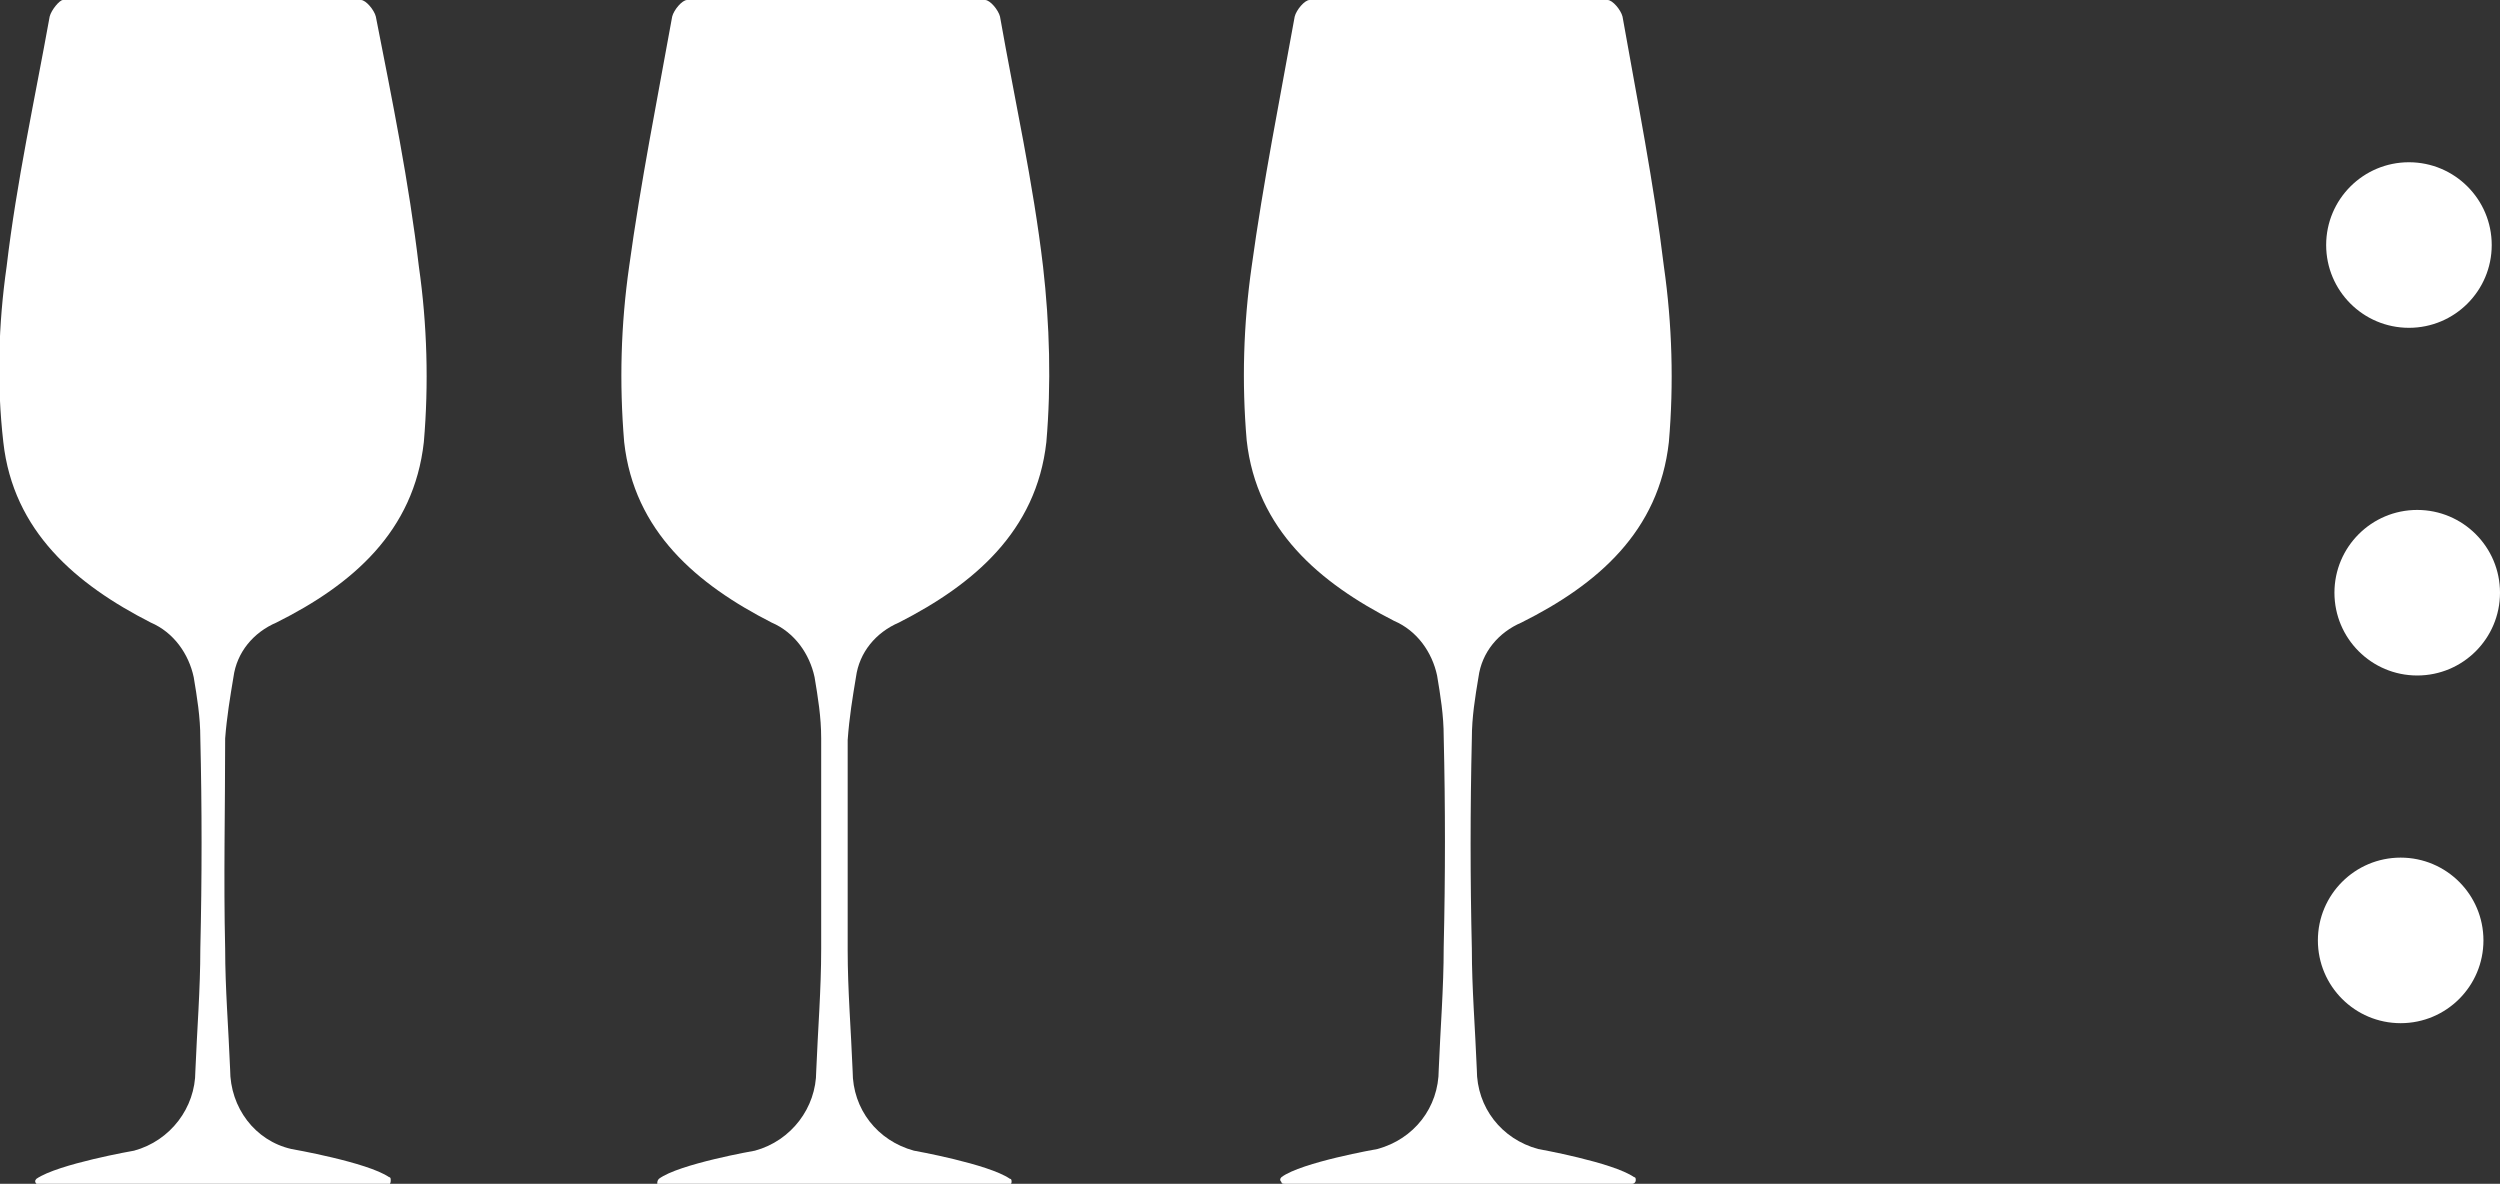
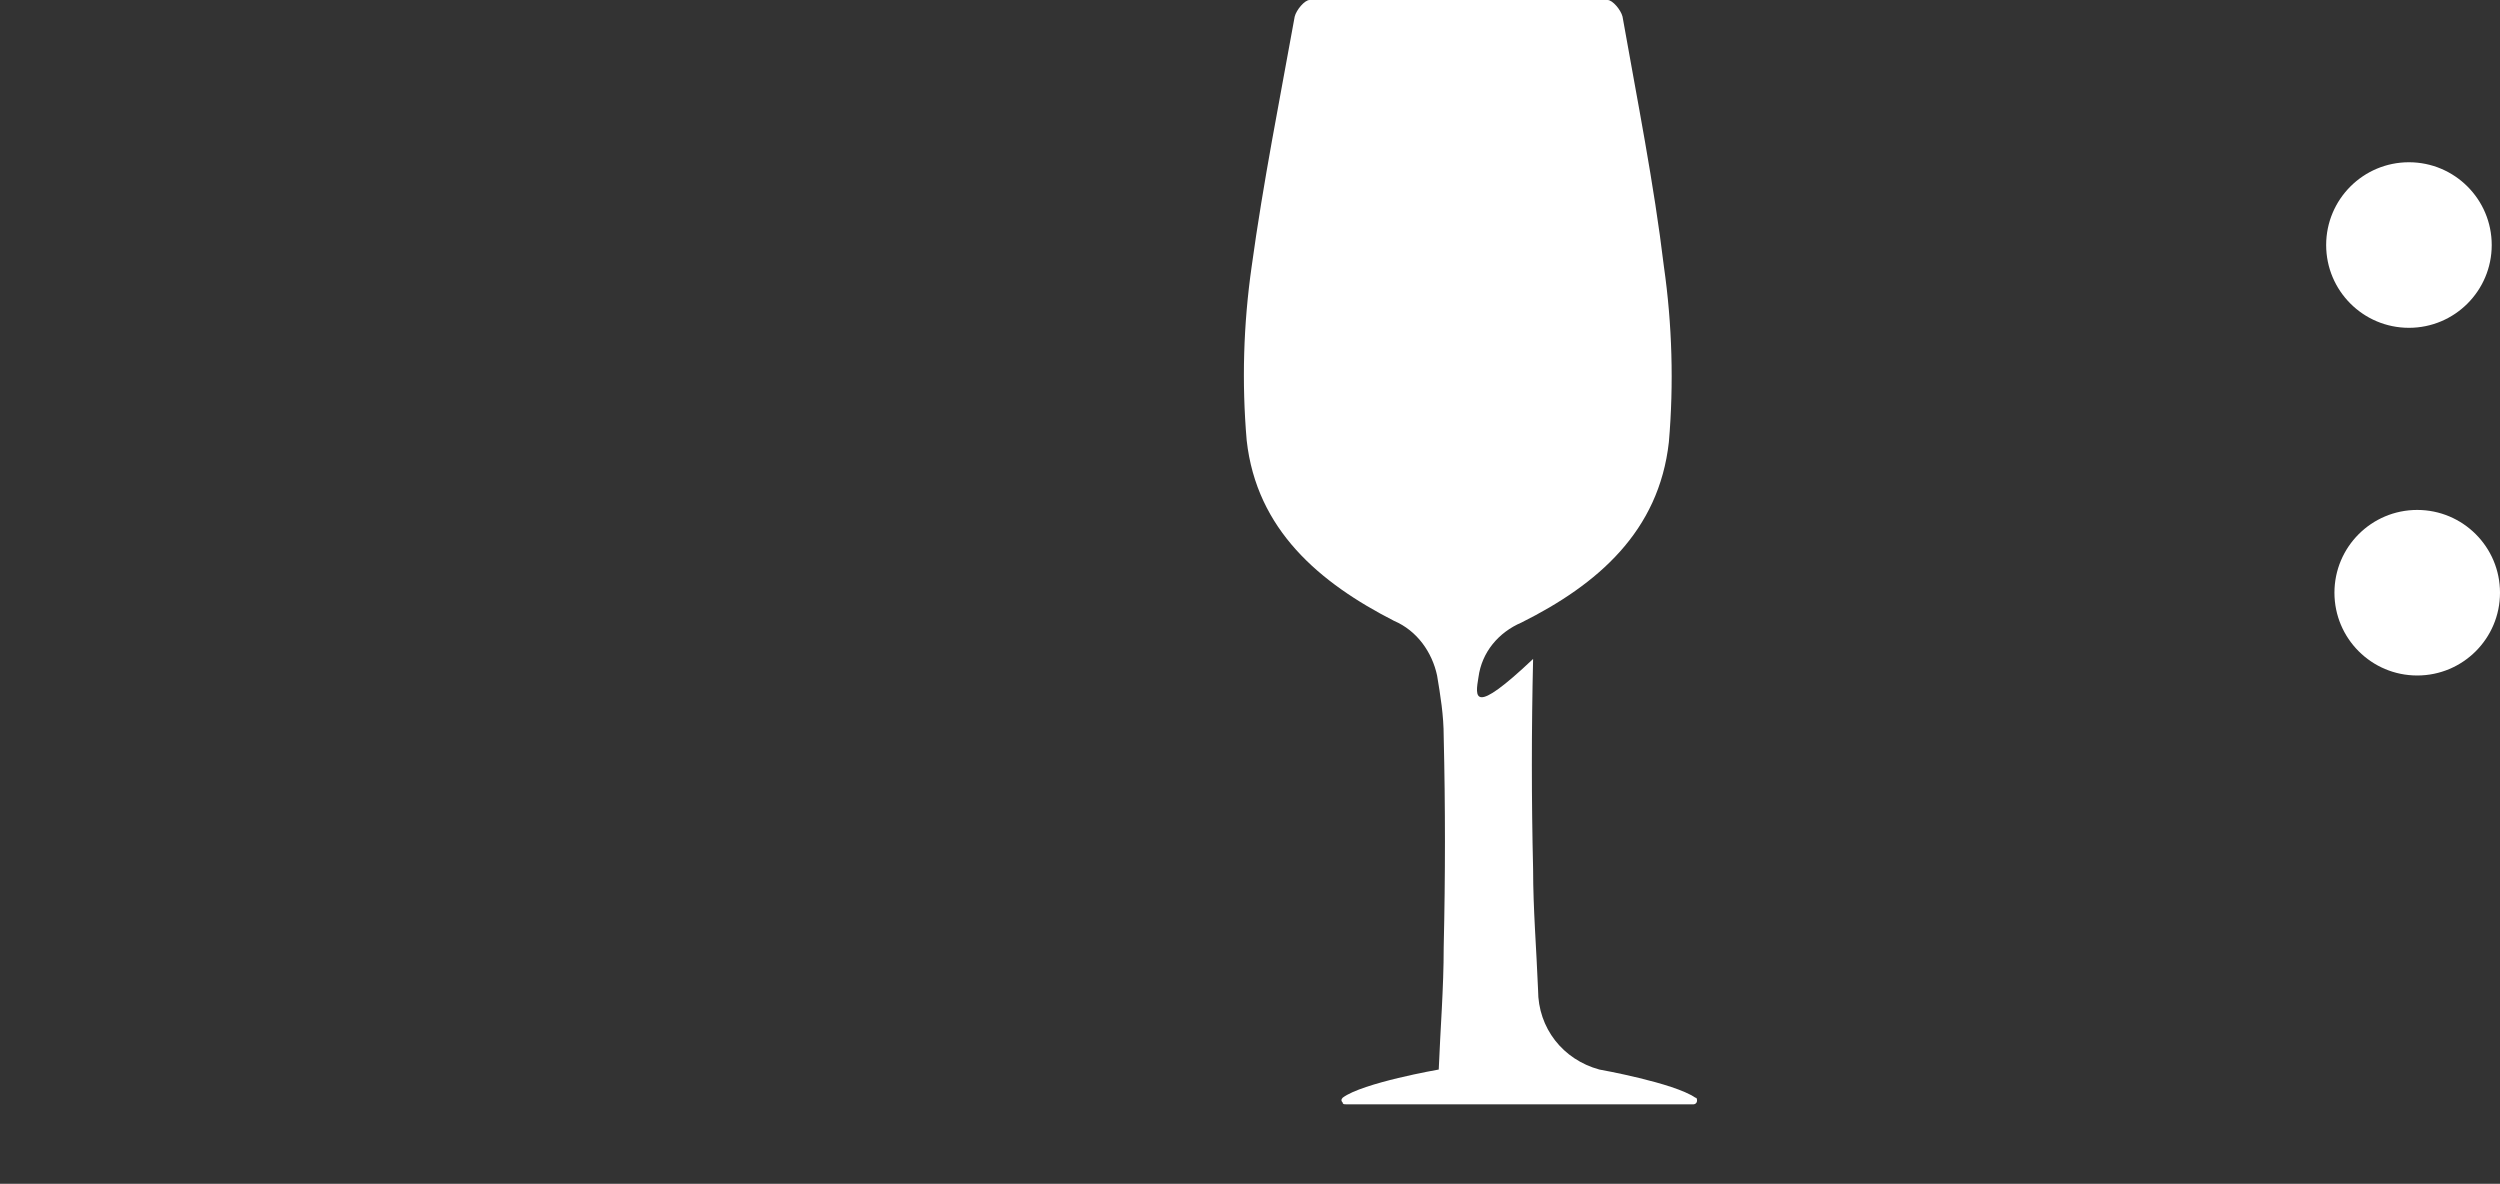
<svg xmlns="http://www.w3.org/2000/svg" version="1.1" id="圖層_1" x="0px" y="0px" viewBox="0 0 151 71.5" style="enable-background:new 0 0 151 71.5;" xml:space="preserve">
  <rect x="0" y="0" width="151" height="71.5" fill="#333333" stroke="none" />
  <style type="text/css">
	.st0{fill:#FFFFFF;}
</style>
  <circle class="st0" cx="145.5" cy="14.8" r="5" />
  <circle class="st0" cx="146" cy="35.8" r="5" />
-   <circle class="st0" cx="145" cy="56.8" r="5" />
-   <path class="st0" d="M89.3,40.9c0.2-1.5,1.2-2.7,2.6-3.3c4.6-2.3,8.3-5.5,8.9-10.9c0.3-3.5,0.2-7.1-0.3-10.6  C99.9,11.1,98.9,6.1,98,1c-0.1-0.4-0.6-1-0.9-1c-1.8,0-6.2,0-8.6,0h-0.8c-2.4,0-6.8,0-8.6,0c-0.3,0-0.8,0.6-0.9,1  c-0.9,5-1.9,10-2.6,15.1c-0.5,3.5-0.6,7-0.3,10.5c0.6,5.4,4.4,8.6,8.9,10.9c1.4,0.6,2.3,1.9,2.6,3.3c0.2,1.2,0.4,2.4,0.4,3.7  c0.1,4.2,0.1,8.4,0,12.7c0,2.5-0.2,4.9-0.3,7.4c0,2.3-1.5,4.2-3.7,4.8c0,0-4.6,0.8-5.8,1.7c-0.1,0.1-0.1,0.2,0,0.3  c0,0.1,0.1,0.1,0.2,0.1h21c0.1,0,0.2-0.1,0.2-0.2c0-0.1,0-0.2-0.1-0.2c-1.3-0.9-5.8-1.7-5.8-1.7c-2.2-0.6-3.7-2.5-3.7-4.8  c-0.1-2.5-0.3-4.9-0.3-7.3c-0.1-4.2-0.1-8.4,0-12.7C88.9,43.3,89.1,42.1,89.3,40.9z" />
-   <path class="st0" d="M51.7,40.9c0.2-1.5,1.2-2.7,2.6-3.3c4.5-2.3,8.3-5.5,8.9-10.9c0.3-3.5,0.2-7.1-0.2-10.6  c-0.6-5.1-1.7-10-2.6-15.1c-0.1-0.4-0.6-1-0.9-1c-1.8,0-6.2,0-8.6,0h-0.8c-2.4,0-6.8,0-8.6,0c-0.3,0-0.8,0.6-0.9,1  c-0.9,5-1.9,10-2.6,15.1c-0.5,3.5-0.6,7-0.3,10.6c0.6,5.4,4.4,8.6,8.9,10.9c1.4,0.6,2.3,1.9,2.6,3.3c0.2,1.2,0.4,2.4,0.4,3.7  c0,4.2,0,8.4,0,12.7c0,2.5-0.2,4.9-0.3,7.4c0,2.2-1.5,4.2-3.7,4.8c0,0-4.6,0.8-5.8,1.7c-0.1,0.1-0.1,0.2-0.1,0.3  c0,0.1,0.1,0.1,0.2,0.1h21c0.1,0,0.2-0.1,0.2-0.2c0-0.1,0-0.2-0.1-0.2c-1.3-0.9-5.8-1.7-5.8-1.7c-2.2-0.6-3.7-2.5-3.7-4.8  c-0.1-2.5-0.3-4.9-0.3-7.3c0-4.2,0-8.4,0-12.7C51.3,43.3,51.5,42.1,51.7,40.9z" />
-   <path class="st0" d="M14.1,40.9c0.2-1.5,1.2-2.7,2.6-3.3c4.6-2.3,8.3-5.5,8.9-10.9c0.3-3.5,0.2-7.1-0.3-10.6  c-0.6-5.1-1.6-10-2.6-15.1c-0.1-0.4-0.6-1-0.9-1c-1.8,0-6.2,0-8.6,0h-0.8c-2.4,0-6.8,0-8.6,0C3.6,0,3.1,0.6,3,1C2.1,6,1,11,0.4,16.1  c-0.5,3.5-0.6,7.1-0.2,10.6c0.6,5.4,4.4,8.6,8.9,10.9c1.4,0.6,2.3,1.9,2.6,3.3c0.2,1.2,0.4,2.4,0.4,3.7c0.1,4.2,0.1,8.4,0,12.7  c0,2.5-0.2,4.9-0.3,7.4c0,2.2-1.5,4.2-3.7,4.8c0,0-4.6,0.8-5.9,1.7c-0.1,0.1-0.1,0.2,0,0.3c0,0.1,0.1,0.1,0.2,0.1h21  c0.1,0,0.2-0.1,0.2-0.3c0-0.1,0-0.2-0.1-0.2c-1.3-0.9-5.9-1.7-5.9-1.7c-2.2-0.5-3.7-2.5-3.7-4.8c-0.1-2.5-0.3-4.9-0.3-7.3  c-0.1-4.2,0-8.4,0-12.7C13.7,43.3,13.9,42.1,14.1,40.9z" />
+   <path class="st0" d="M89.3,40.9c0.2-1.5,1.2-2.7,2.6-3.3c4.6-2.3,8.3-5.5,8.9-10.9c0.3-3.5,0.2-7.1-0.3-10.6  C99.9,11.1,98.9,6.1,98,1c-0.1-0.4-0.6-1-0.9-1c-1.8,0-6.2,0-8.6,0h-0.8c-2.4,0-6.8,0-8.6,0c-0.3,0-0.8,0.6-0.9,1  c-0.9,5-1.9,10-2.6,15.1c-0.5,3.5-0.6,7-0.3,10.5c0.6,5.4,4.4,8.6,8.9,10.9c1.4,0.6,2.3,1.9,2.6,3.3c0.2,1.2,0.4,2.4,0.4,3.7  c0.1,4.2,0.1,8.4,0,12.7c0,2.5-0.2,4.9-0.3,7.4c0,0-4.6,0.8-5.8,1.7c-0.1,0.1-0.1,0.2,0,0.3  c0,0.1,0.1,0.1,0.2,0.1h21c0.1,0,0.2-0.1,0.2-0.2c0-0.1,0-0.2-0.1-0.2c-1.3-0.9-5.8-1.7-5.8-1.7c-2.2-0.6-3.7-2.5-3.7-4.8  c-0.1-2.5-0.3-4.9-0.3-7.3c-0.1-4.2-0.1-8.4,0-12.7C88.9,43.3,89.1,42.1,89.3,40.9z" />
</svg>